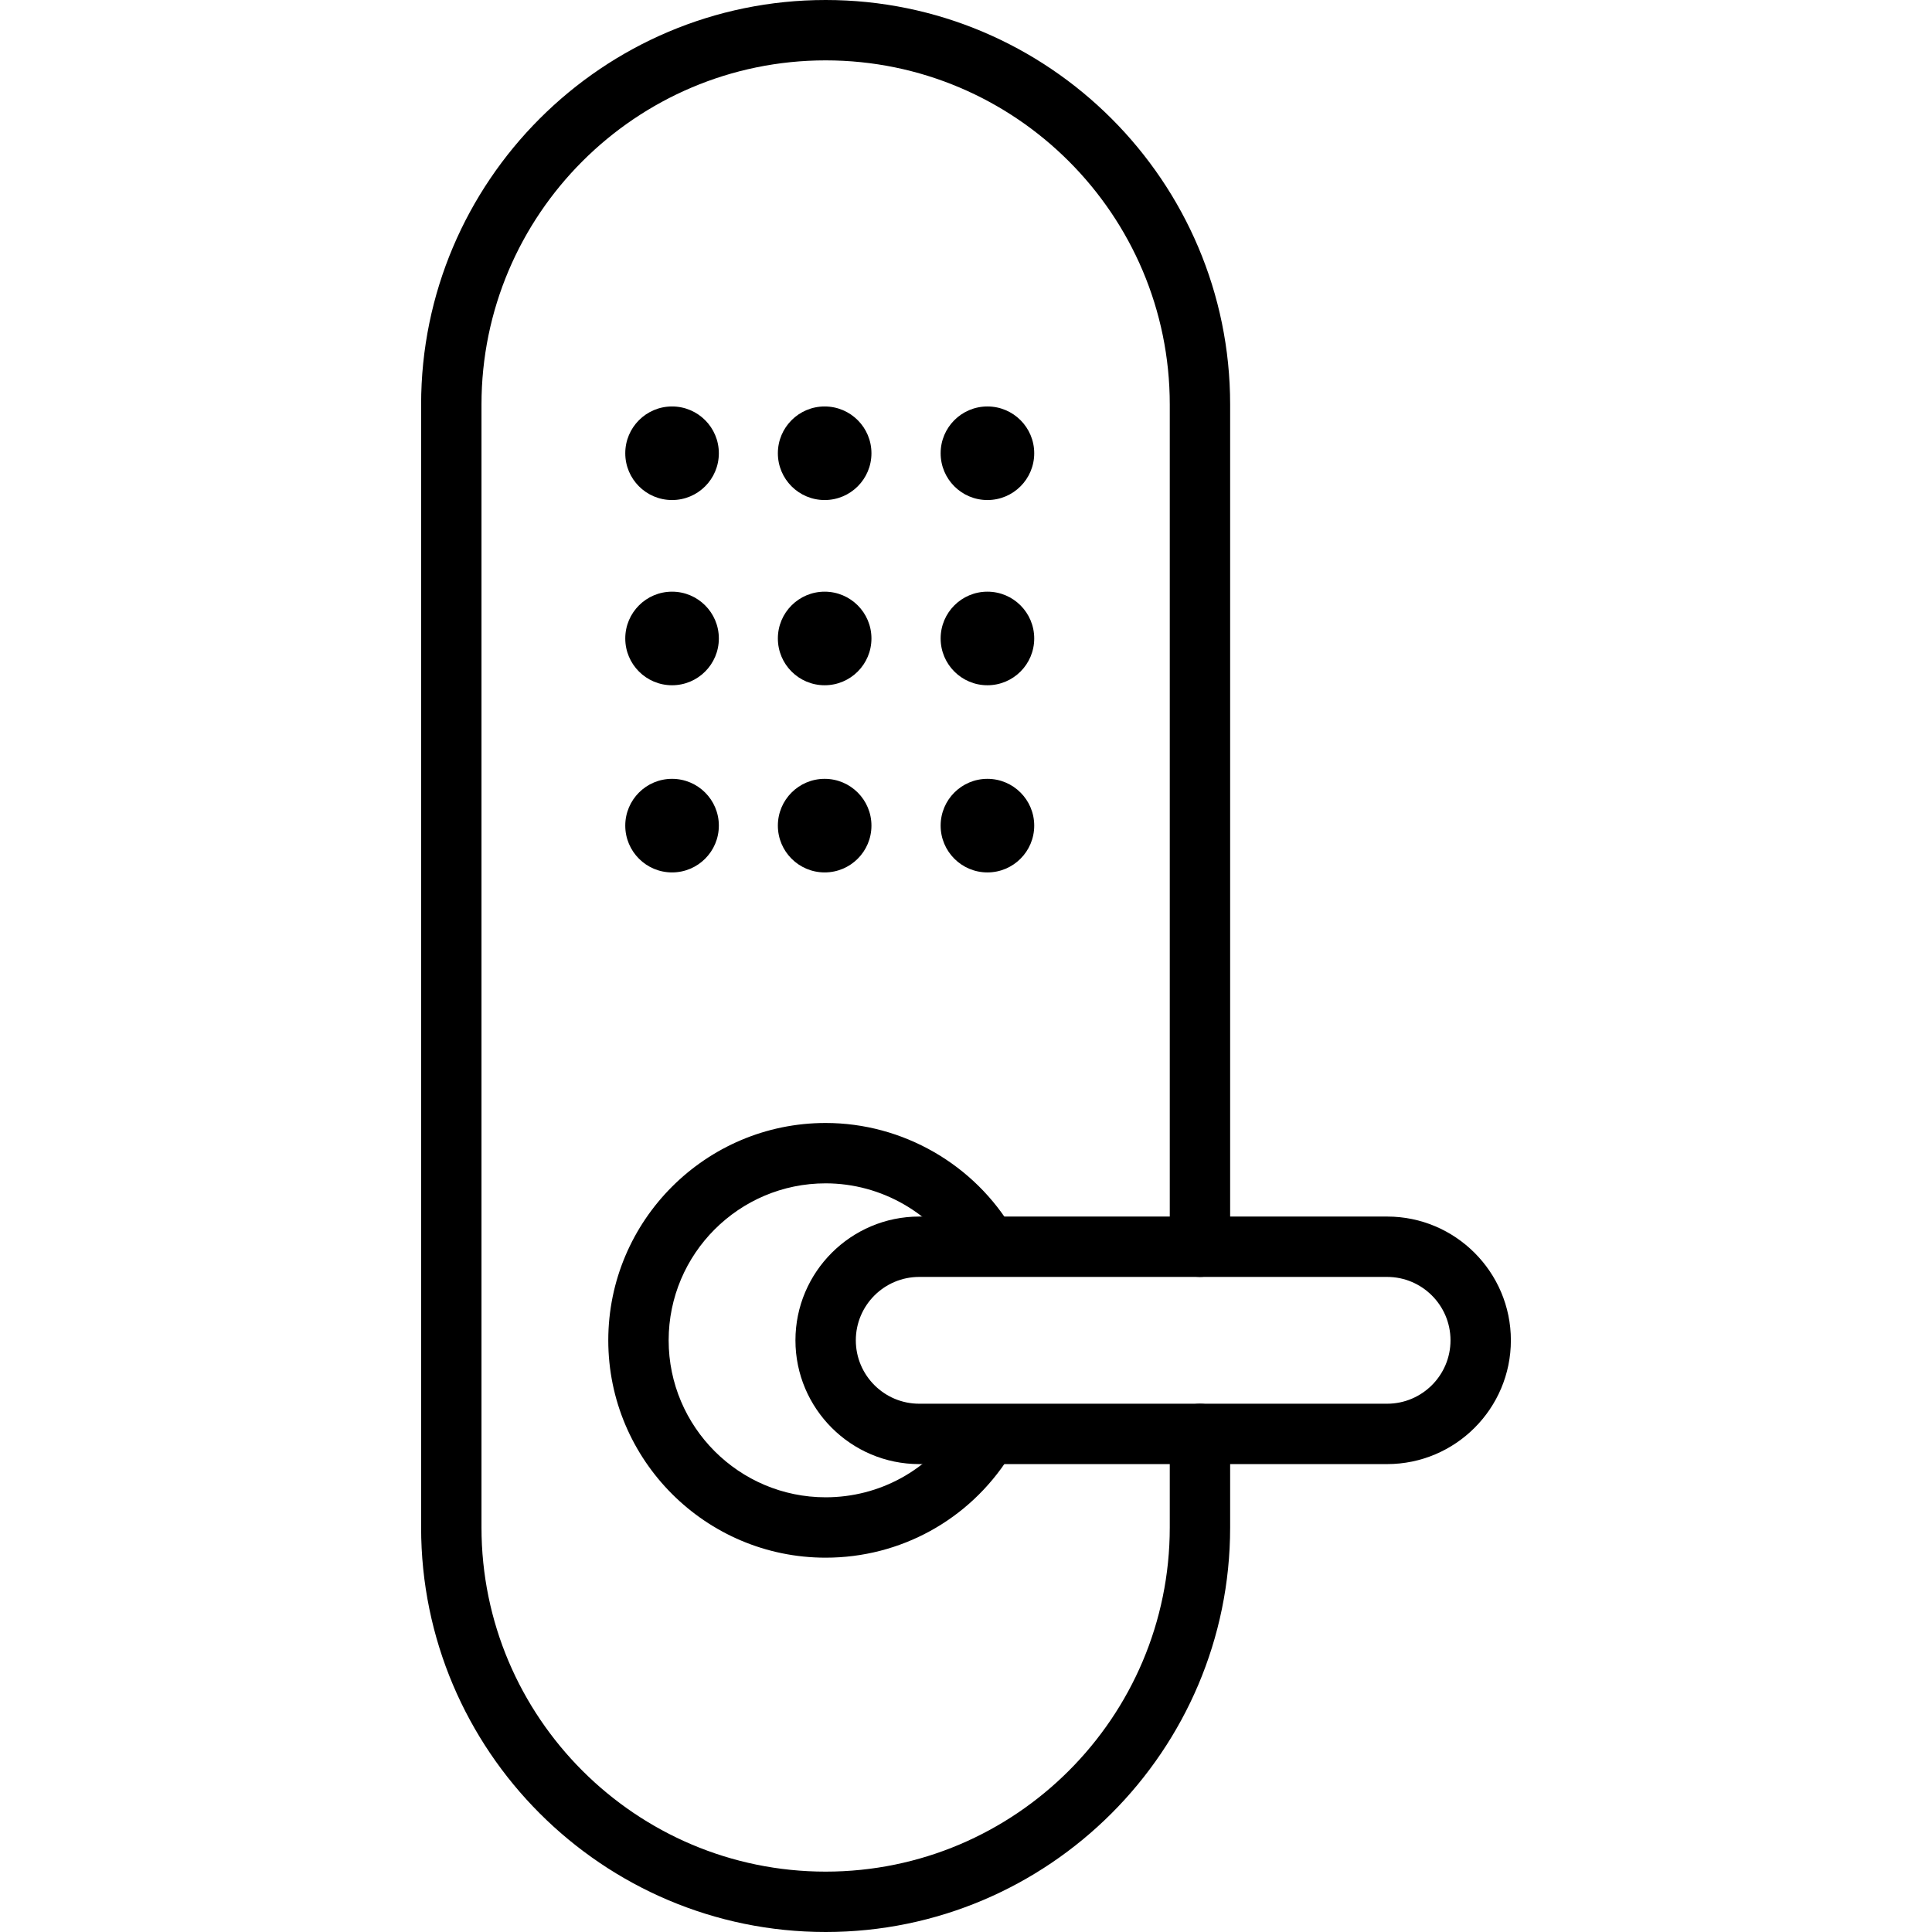
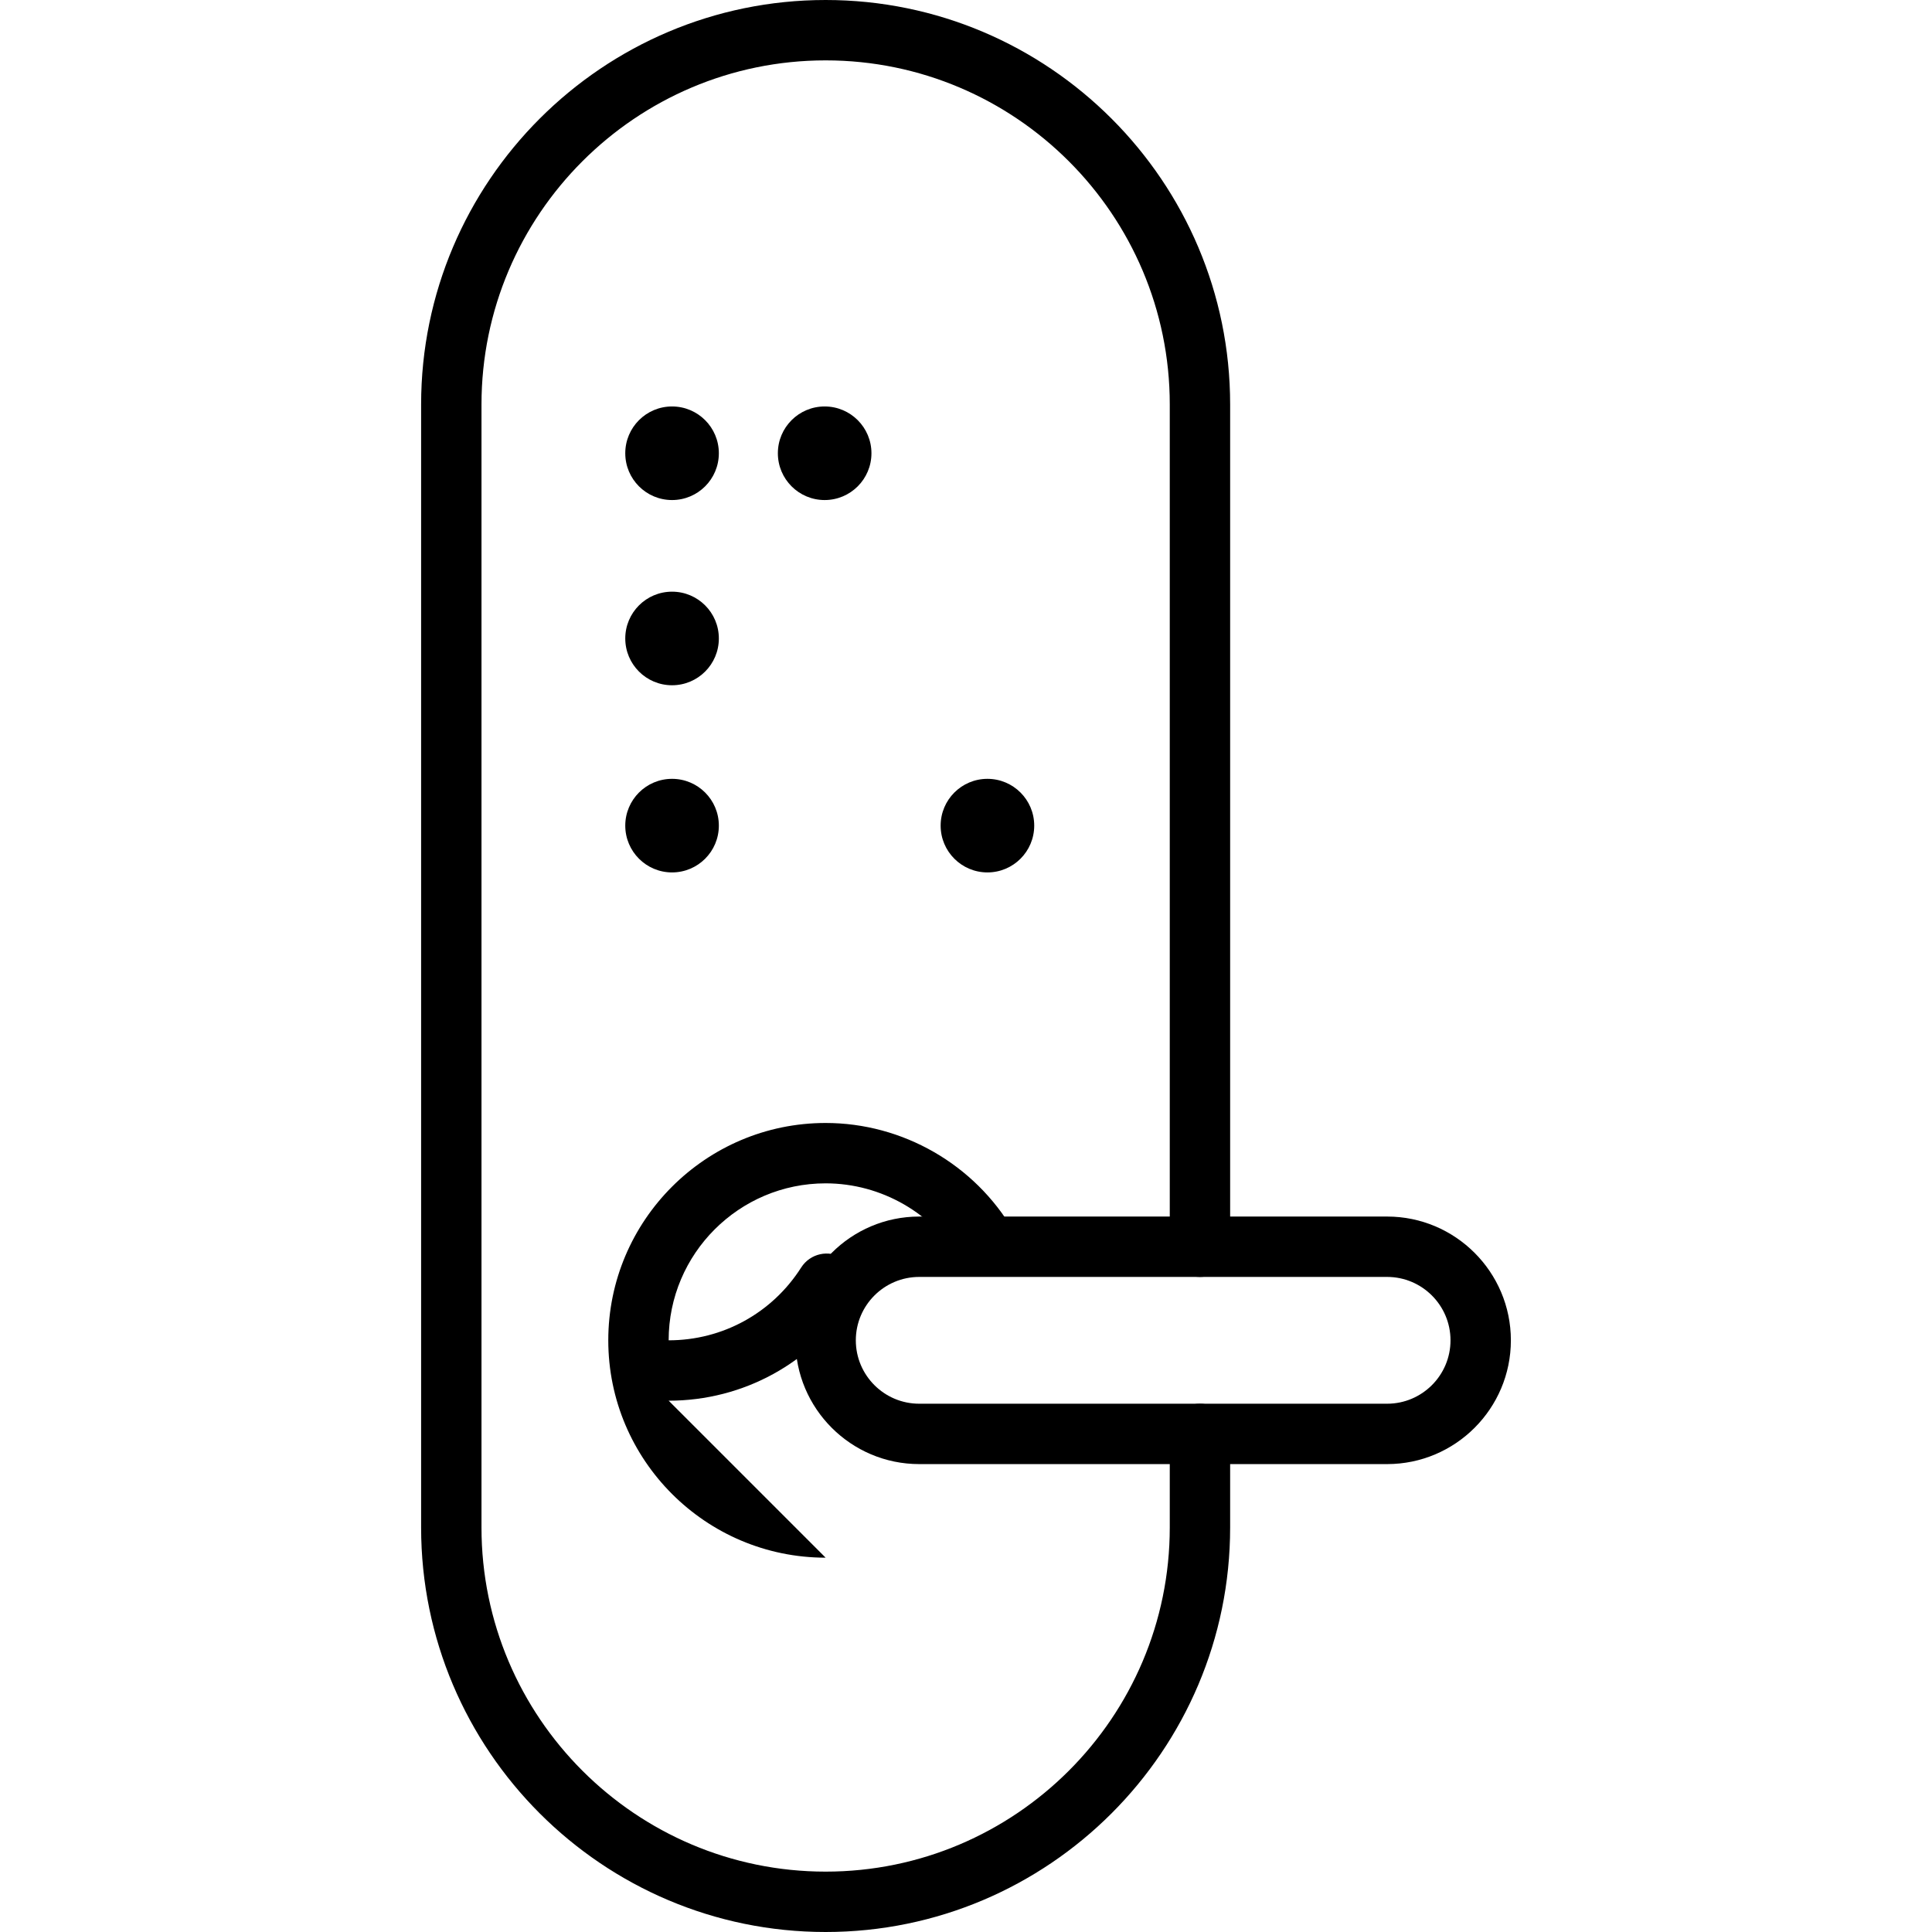
<svg xmlns="http://www.w3.org/2000/svg" id="Layer_1" enable-background="new 0 0 512 512" height="512" viewBox="0 0 512 512" width="512">
  <g>
    <g>
      <path d="m218.802 512c-59.112 0-107.202-48.09-107.202-107.199v-297.602c0-59.109 48.09-107.199 107.202-107.199 59.109 0 107.199 48.09 107.199 107.199v223.199c0 4.418-3.582 8-8 8s-8-3.582-8-8v-223.199c0-50.287-40.91-91.199-91.199-91.199s-91.202 40.912-91.202 91.199v297.602c0 50.289 40.912 91.199 91.201 91.199s91.199-40.91 91.199-91.199v-24.801c0-4.418 3.582-8 8-8s8 3.582 8 8v24.801c.001 59.109-48.089 107.199-107.198 107.199z" />
-       <path d="m218.802 412.801c-31.762 0-57.602-25.84-57.602-57.602 0-31.758 25.84-57.598 57.602-57.598 20.418 0 39.496 10.969 49.789 28.621 2.227 3.82.938 8.719-2.879 10.941-3.828 2.227-8.719.934-10.941-2.879-7.439-12.758-21.221-20.684-35.969-20.684-22.939 0-41.602 18.66-41.602 41.598s18.662 41.602 41.602 41.602c14.295 0 27.424-7.211 35.119-19.289 2.373-3.727 7.314-4.832 11.045-2.449 3.727 2.371 4.824 7.316 2.449 11.043-10.649 16.715-28.821 26.696-48.613 26.696z" />
+       <path d="m218.802 412.801c-31.762 0-57.602-25.84-57.602-57.602 0-31.758 25.84-57.598 57.602-57.598 20.418 0 39.496 10.969 49.789 28.621 2.227 3.82.938 8.719-2.879 10.941-3.828 2.227-8.719.934-10.941-2.879-7.439-12.758-21.221-20.684-35.969-20.684-22.939 0-41.602 18.66-41.602 41.598c14.295 0 27.424-7.211 35.119-19.289 2.373-3.727 7.314-4.832 11.045-2.449 3.727 2.371 4.824 7.316 2.449 11.043-10.649 16.715-28.821 26.696-48.613 26.696z" />
      <path d="m367.602 388h-124.002c-18.086 0-32.799-14.715-32.799-32.801s14.713-32.801 32.799-32.801h124.002c18.086 0 32.797 14.715 32.797 32.801s-14.711 32.801-32.797 32.801zm-124.002-49.602c-9.264 0-16.799 7.535-16.799 16.801s7.536 16.801 16.799 16.801h124.002c9.262 0 16.797-7.535 16.797-16.801s-7.535-16.801-16.797-16.801z" />
    </g>
    <circle cx="178.102" cy="120.117" r="12.4" />
    <circle cx="218.542" cy="120.117" r="12.4" />
-     <circle cx="261.679" cy="120.117" r="12.4" />
    <circle cx="178.102" cy="169.2" r="12.4" />
-     <circle cx="218.542" cy="169.2" r="12.4" />
-     <circle cx="261.679" cy="169.2" r="12.4" />
    <circle cx="178.102" cy="218.8" r="12.4" />
-     <circle cx="218.542" cy="218.8" r="12.4" />
    <circle cx="261.679" cy="218.8" r="12.4" />
  </g>
</svg>